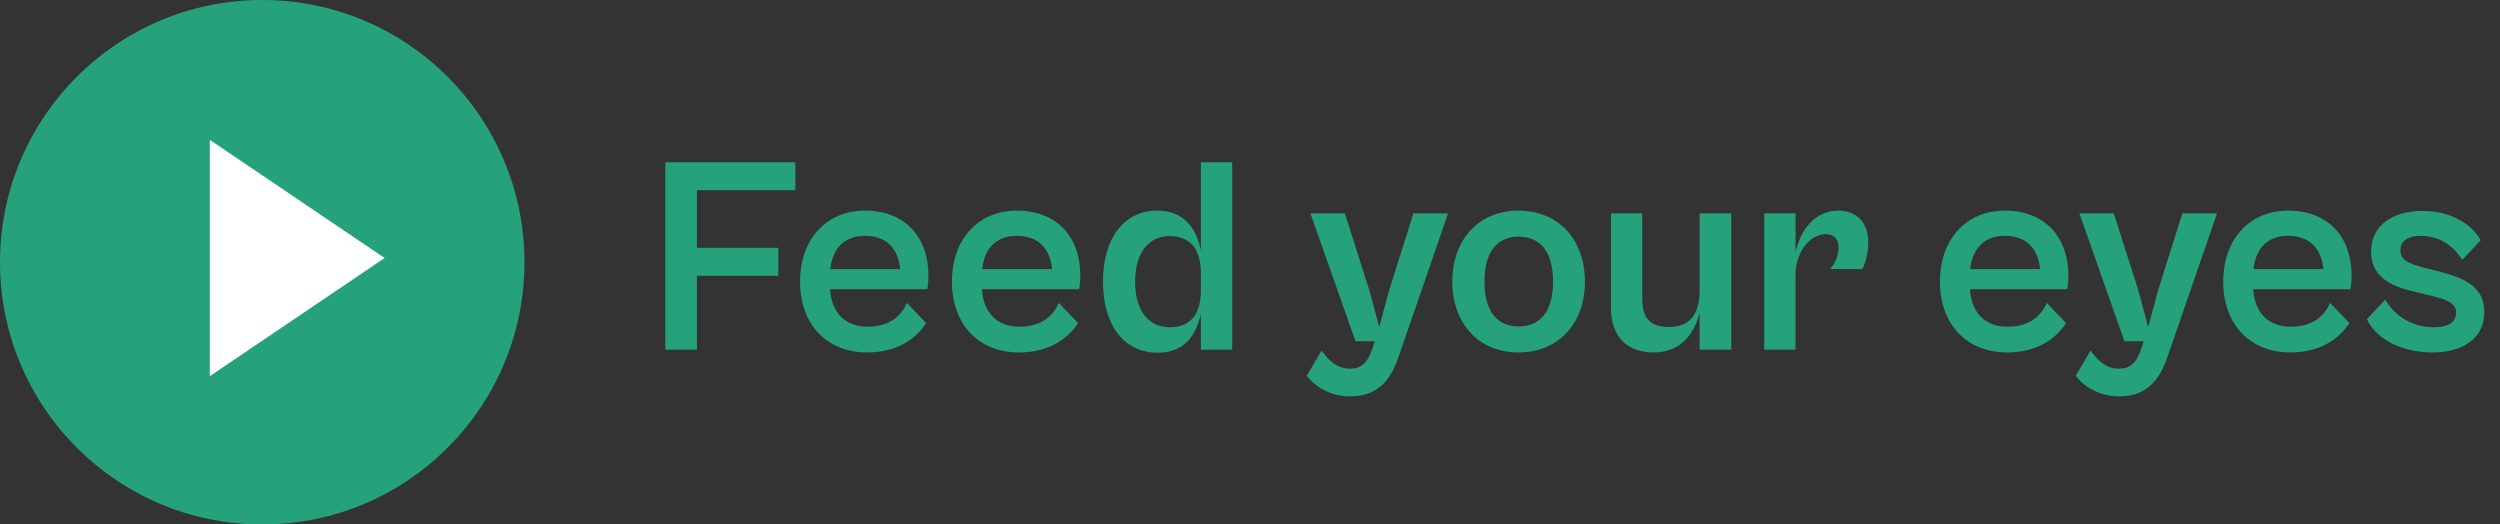
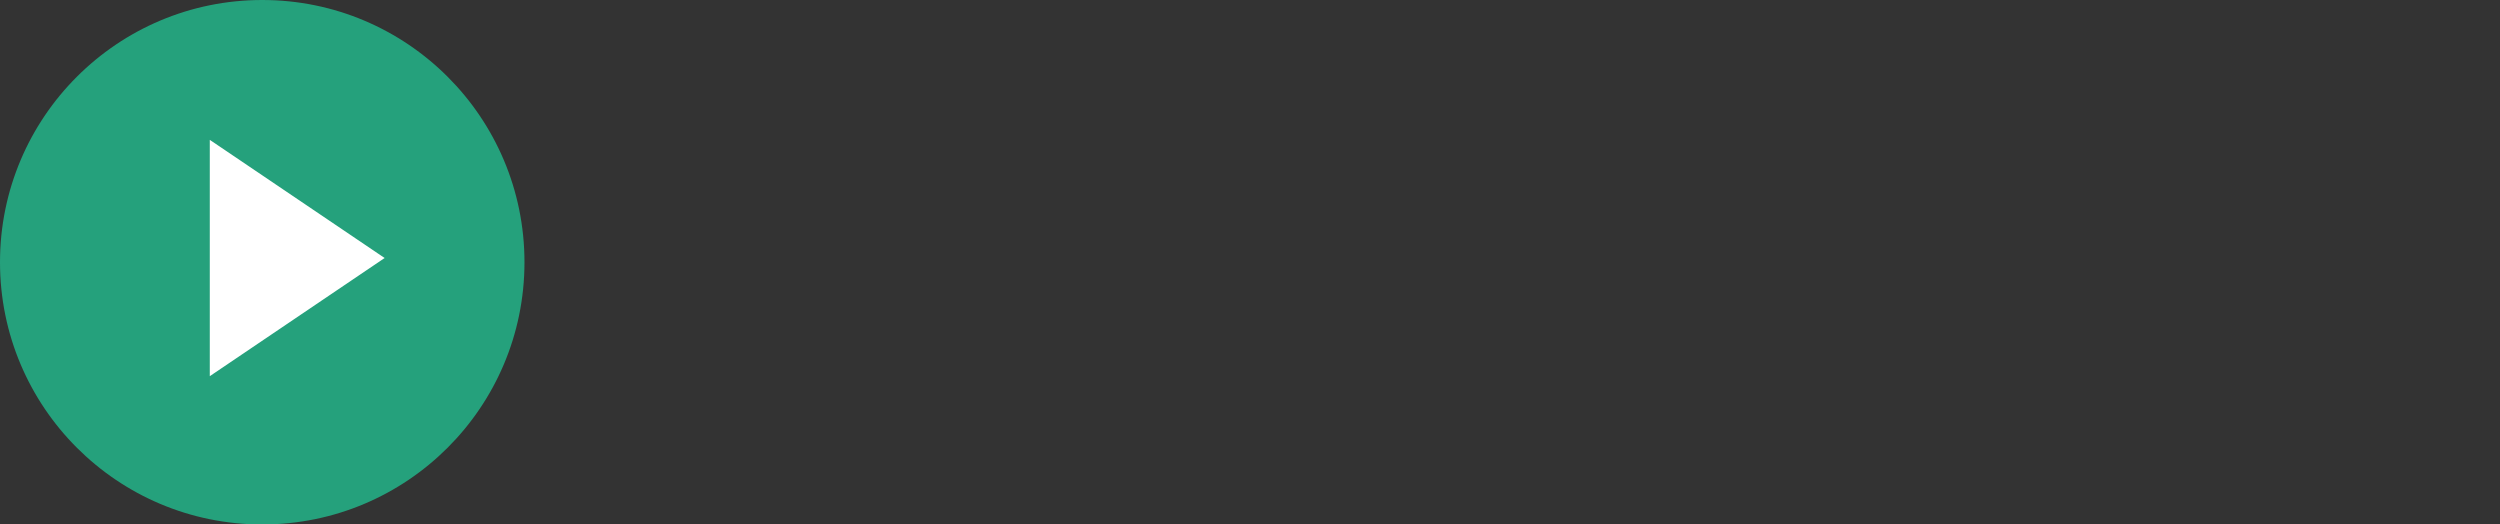
<svg xmlns="http://www.w3.org/2000/svg" width="143" height="30" viewBox="0 0 143 30" fill="none">
  <rect x="0" y="0" width="143" height="30" fill="#333333" stroke="none" />
-   <path d="M39.864 20H38.056V9.28H45.496V10.88H39.864V14.176H44.52V15.776H39.864V20ZM49.603 20.16C47.283 20.16 45.763 18.544 45.763 16.112C45.763 13.664 47.283 12.048 49.475 12.048C51.811 12.048 53.107 13.6 53.107 15.76C53.107 16.048 53.075 16.384 53.043 16.544H47.475C47.571 17.936 48.387 18.688 49.619 18.688C50.979 18.688 51.587 17.984 51.875 17.328L52.979 18.48C52.387 19.376 51.331 20.16 49.603 20.16ZM49.475 13.488C48.371 13.488 47.635 14.128 47.491 15.392H51.491C51.363 14.16 50.659 13.488 49.475 13.488ZM58.291 20.16C55.971 20.16 54.451 18.544 54.451 16.112C54.451 13.664 55.971 12.048 58.163 12.048C60.499 12.048 61.795 13.6 61.795 15.76C61.795 16.048 61.763 16.384 61.731 16.544H56.163C56.259 17.936 57.075 18.688 58.307 18.688C59.667 18.688 60.275 17.984 60.563 17.328L61.667 18.48C61.075 19.376 60.019 20.16 58.291 20.16ZM58.163 13.488C57.059 13.488 56.323 14.128 56.179 15.392H60.179C60.051 14.16 59.347 13.488 58.163 13.488ZM66.226 20.176C64.306 20.176 63.09 18.624 63.09 16.112C63.09 13.6 64.306 12.048 66.194 12.048C67.746 12.048 68.434 13.088 68.69 14.304V9.28H70.482V20H68.69V17.936C68.434 19.136 67.778 20.176 66.226 20.176ZM64.93 16.112C64.93 17.872 65.778 18.72 66.914 18.72C68.162 18.72 68.69 17.888 68.69 16.608V15.632C68.69 14.352 68.162 13.504 66.898 13.504C65.778 13.504 64.93 14.368 64.93 16.112ZM77.214 22.672C76.094 22.672 75.182 22.096 74.75 21.488L75.598 20.048C76.014 20.64 76.494 21.088 77.214 21.088C77.822 21.088 78.206 20.816 78.494 19.952L78.638 19.52H77.534L74.958 12.208H76.926L78.334 16.624L78.894 18.704L79.454 16.624L80.846 12.208H82.83L79.95 20.544C79.39 22.112 78.478 22.672 77.214 22.672ZM86.849 20.16C84.609 20.16 83.073 18.528 83.073 16.112C83.073 13.68 84.609 12.048 86.849 12.048C89.121 12.048 90.657 13.68 90.657 16.112C90.657 18.528 89.121 20.16 86.849 20.16ZM86.865 18.672C88.033 18.672 88.833 17.904 88.833 16.112C88.833 14.304 88.033 13.536 86.865 13.536C85.713 13.536 84.913 14.304 84.913 16.112C84.913 17.904 85.713 18.672 86.865 18.672ZM94.578 20.16C93.074 20.16 92.146 19.248 92.146 17.632V12.208H93.938V17.088C93.938 18.048 94.258 18.704 95.458 18.704C96.77 18.704 97.218 17.856 97.218 16.576V12.208H99.026V20H97.218V17.872C96.93 19.104 96.13 20.16 94.578 20.16ZM102.705 20H100.913V12.208H102.705V14.416C102.993 13.168 103.777 12.048 105.169 12.048C106.145 12.048 106.865 12.688 106.865 13.84C106.865 14.592 106.657 15.152 106.513 15.392H104.673C104.929 15.136 105.169 14.624 105.169 14.176C105.169 13.744 104.961 13.392 104.433 13.392C103.537 13.392 102.705 14.416 102.705 15.712V20ZM114.806 20.16C112.486 20.16 110.966 18.544 110.966 16.112C110.966 13.664 112.486 12.048 114.678 12.048C117.014 12.048 118.31 13.6 118.31 15.76C118.31 16.048 118.278 16.384 118.246 16.544H112.678C112.774 17.936 113.59 18.688 114.822 18.688C116.182 18.688 116.79 17.984 117.078 17.328L118.182 18.48C117.59 19.376 116.534 20.16 114.806 20.16ZM114.678 13.488C113.574 13.488 112.838 14.128 112.694 15.392H116.694C116.566 14.16 115.862 13.488 114.678 13.488ZM121.198 22.672C120.078 22.672 119.166 22.096 118.734 21.488L119.582 20.048C119.998 20.64 120.478 21.088 121.198 21.088C121.806 21.088 122.19 20.816 122.478 19.952L122.622 19.52H121.518L118.942 12.208H120.91L122.318 16.624L122.878 18.704L123.438 16.624L124.83 12.208H126.814L123.934 20.544C123.374 22.112 122.462 22.672 121.198 22.672ZM131.009 20.16C128.689 20.16 127.169 18.544 127.169 16.112C127.169 13.664 128.689 12.048 130.881 12.048C133.217 12.048 134.513 13.6 134.513 15.76C134.513 16.048 134.481 16.384 134.449 16.544H128.881C128.977 17.936 129.793 18.688 131.025 18.688C132.385 18.688 132.993 17.984 133.281 17.328L134.385 18.48C133.793 19.376 132.737 20.16 131.009 20.16ZM130.881 13.488C129.777 13.488 129.041 14.128 128.897 15.392H132.897C132.769 14.16 132.065 13.488 130.881 13.488ZM139.16 20.16C137.496 20.16 135.976 19.488 135.384 18.256L136.44 17.136C136.872 17.92 137.832 18.72 139.224 18.72C139.992 18.72 140.488 18.448 140.488 17.888C140.488 17.312 139.896 17.12 139.032 16.912L137.992 16.656C136.76 16.368 135.624 15.824 135.624 14.4C135.624 12.944 136.792 12.064 138.584 12.064C140.248 12.064 141.416 12.864 141.896 13.744L140.84 14.864C140.296 14 139.464 13.488 138.456 13.488C137.768 13.488 137.304 13.776 137.304 14.304C137.304 14.864 137.72 15.072 138.776 15.344L139.72 15.584C141.464 16.032 142.104 16.736 142.104 17.856C142.104 19.392 140.808 20.16 139.16 20.16Z" fill="#25A17C" />
  <circle cx="15" cy="15" r="15" fill="#25A17C" />
  <path d="M12 8V21.517L22 14.758L12 8Z" fill="white" />
</svg>